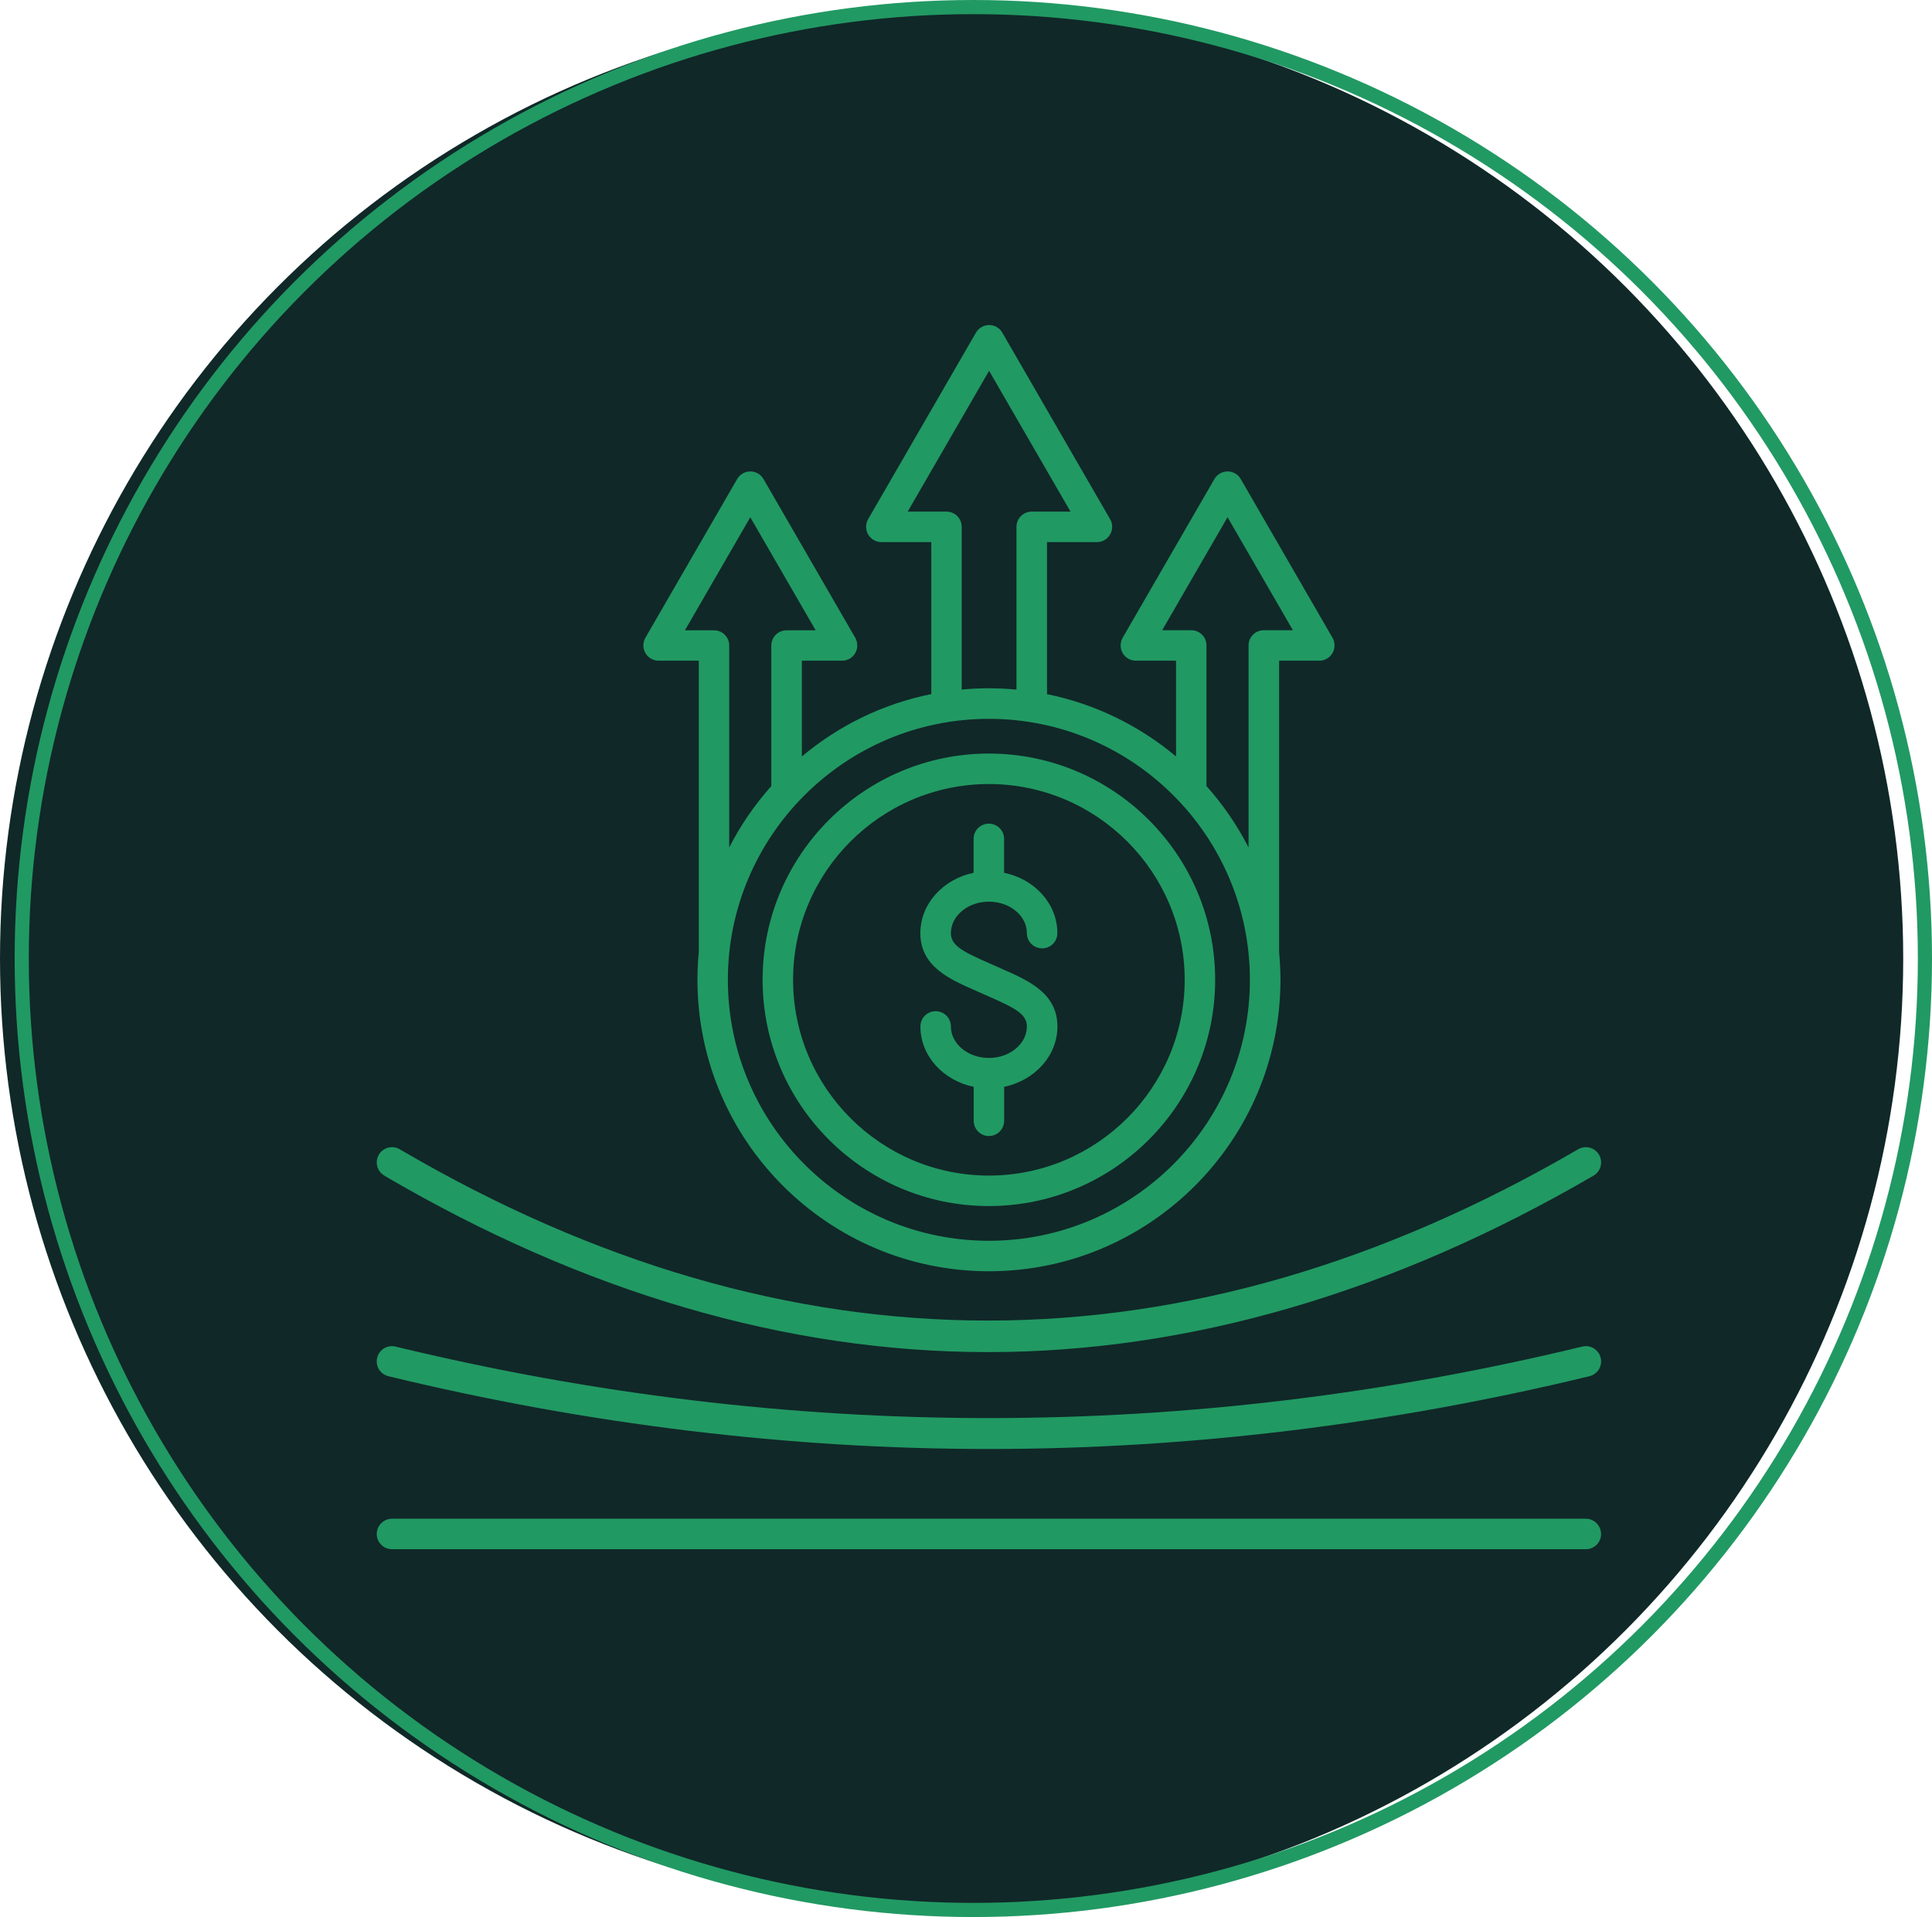
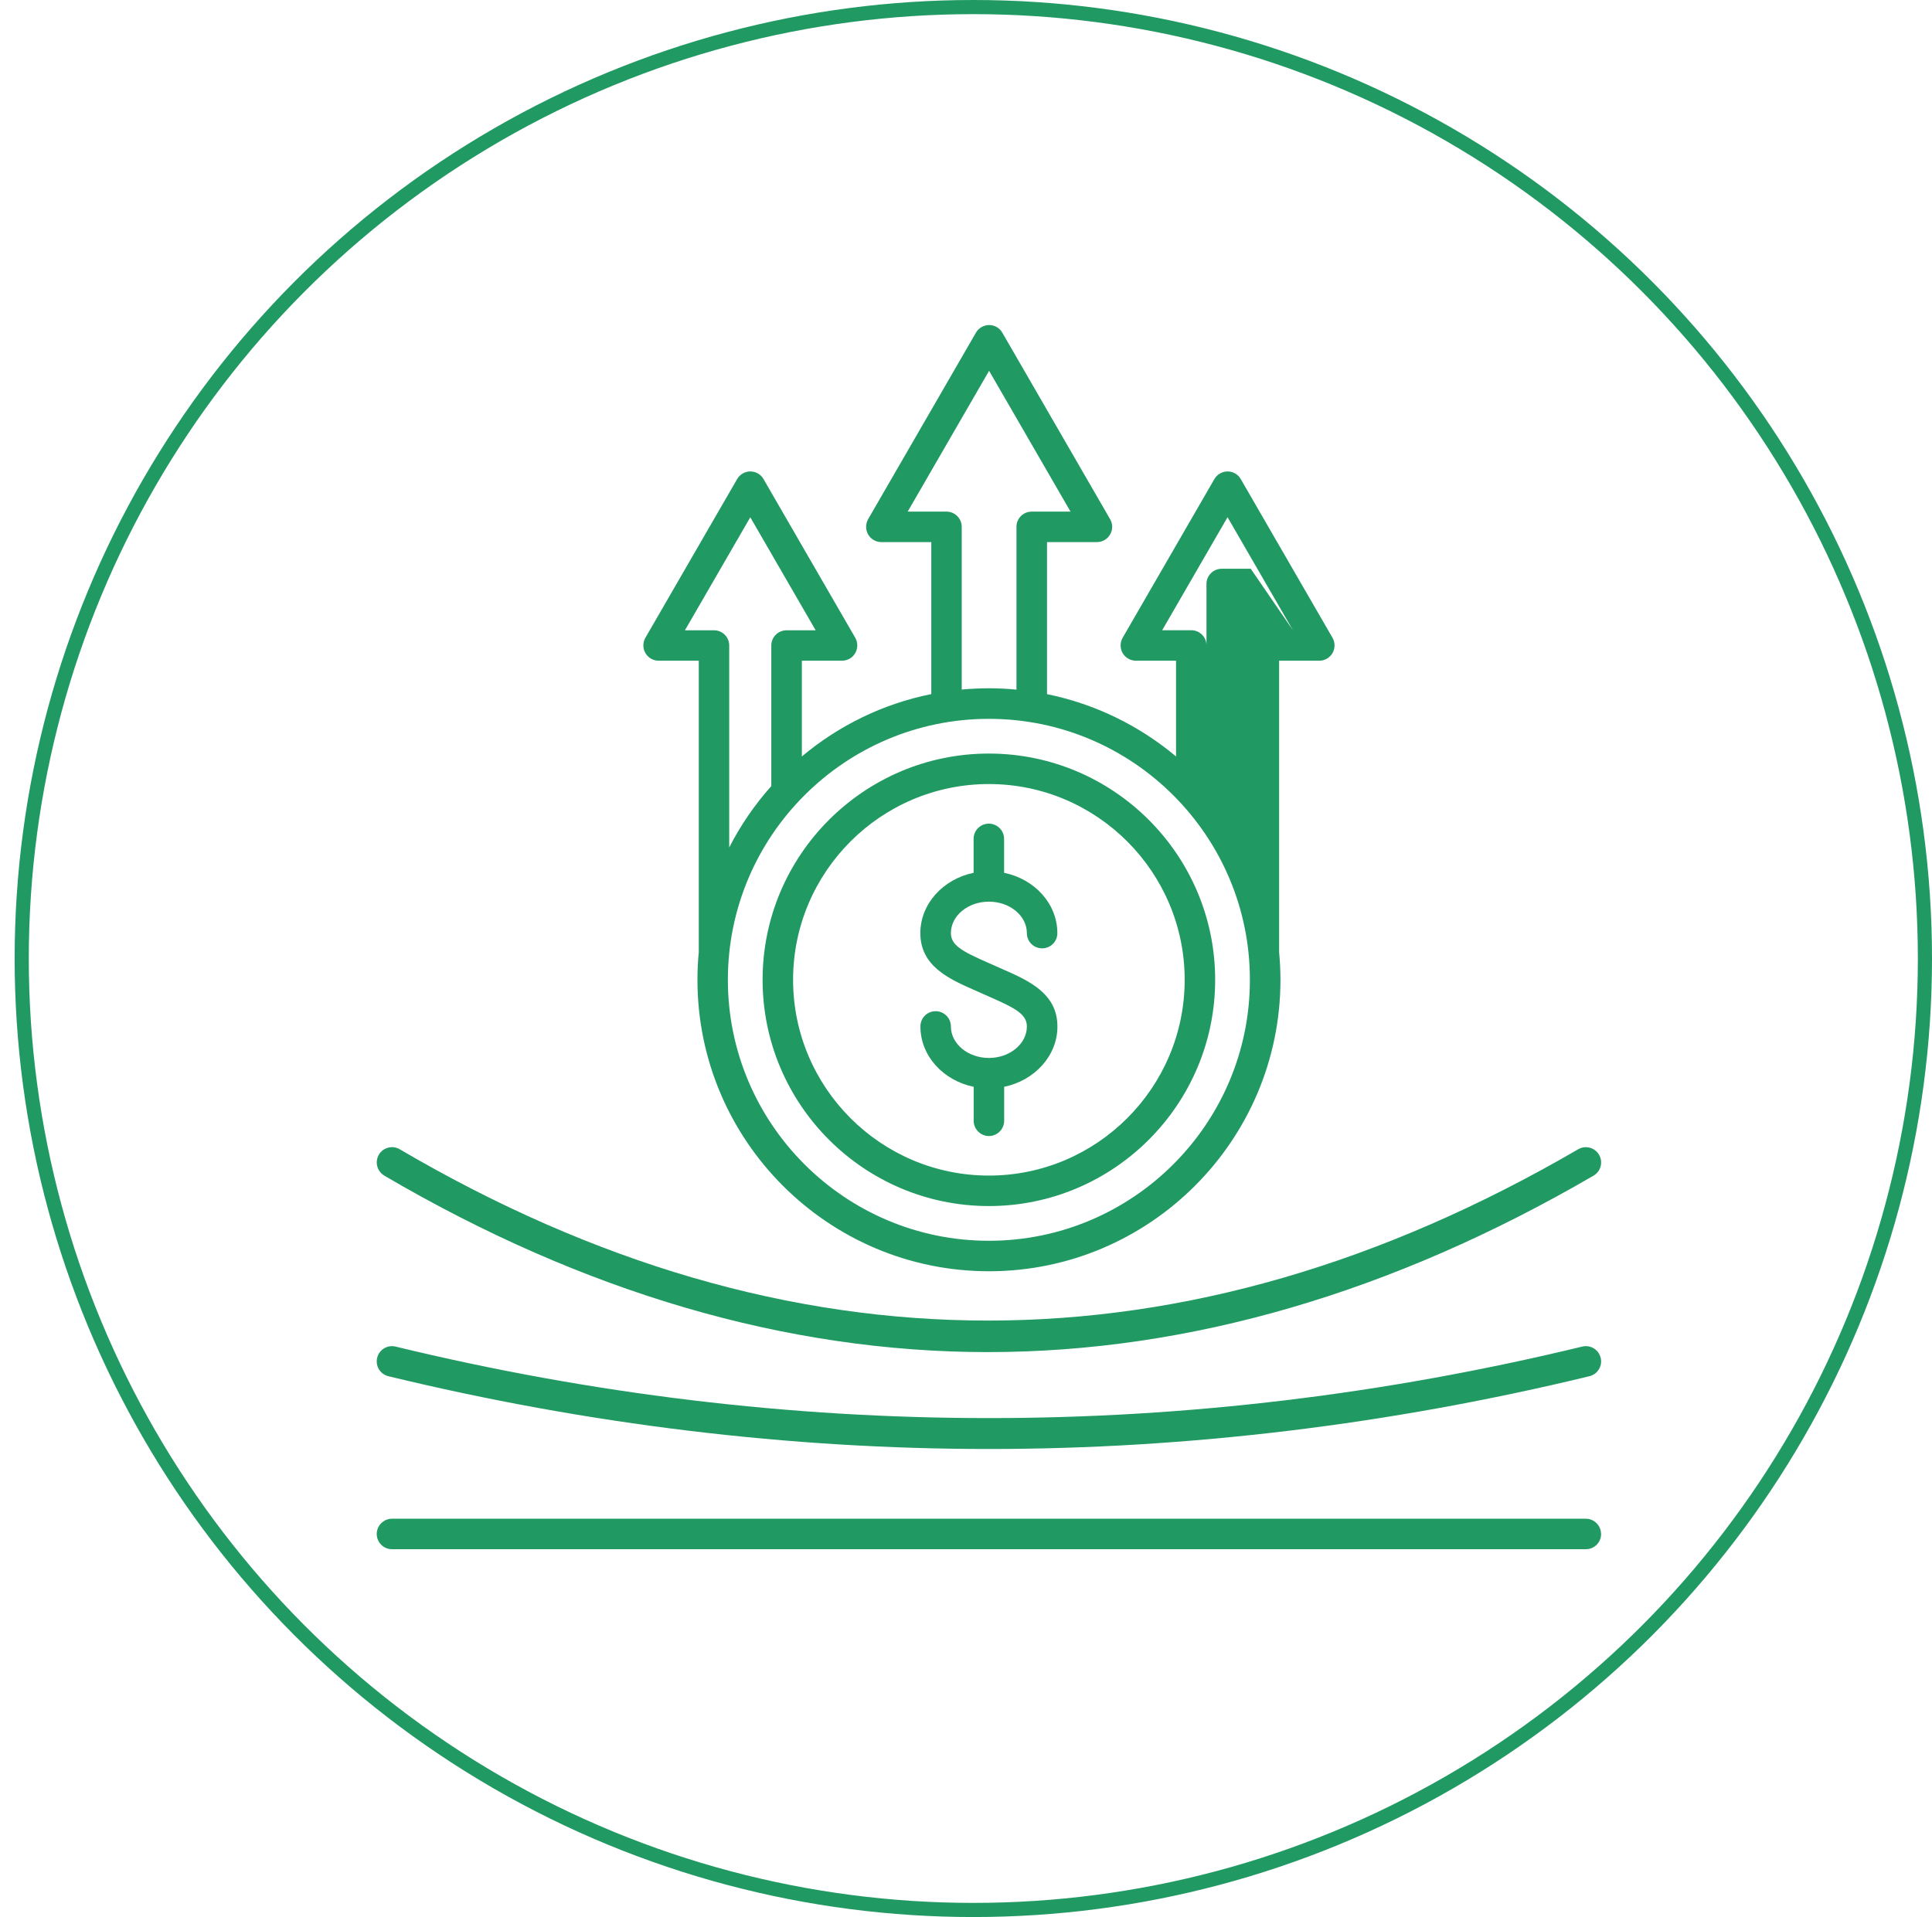
<svg xmlns="http://www.w3.org/2000/svg" id="Capa_2" viewBox="0 0 273.13 271.06">
  <defs>
    <style>
      .cls-1 {
        fill: none;
        stroke: #219963;
        stroke-miterlimit: 10;
        stroke-width: 2px;
      }

      .cls-2 {
        fill: #219963;
        fill-rule: evenodd;
      }

      .cls-3 {
        fill: #102828;
      }
    </style>
  </defs>
  <g id="Capa_1-2" data-name="Capa_1">
    <g>
-       <circle class="cls-3" cx="134.53" cy="135.53" r="134.53" />
      <circle class="cls-1" cx="137.6" cy="135.53" r="134.53" />
    </g>
-     <path class="cls-2" d="M139.8,127.49c2.96,0,5.37,1.99,5.37,4.45,0,1.19.96,2.15,2.16,2.15s2.15-.96,2.15-2.15c0-4.16-3.22-7.65-7.53-8.53v-4.8c0-1.19-.97-2.15-2.16-2.15s-2.15.96-2.15,2.15v4.8c-4.3.89-7.53,4.38-7.53,8.53,0,4.69,4.09,6.49,7.7,8.08.36.16.73.32,1.1.49.38.17.76.34,1.13.5,3.57,1.57,5.13,2.43,5.13,4.13,0,2.45-2.41,4.45-5.37,4.45s-5.37-2-5.37-4.45c0-1.19-.96-2.16-2.16-2.16s-2.15.96-2.15,2.16c0,4.16,3.22,7.64,7.53,8.53v4.8c0,1.19.97,2.16,2.15,2.16s2.16-.97,2.16-2.16v-4.8c4.3-.89,7.53-4.38,7.53-8.53,0-4.69-4.09-6.49-7.7-8.08-.36-.16-.73-.32-1.1-.49-.38-.17-.76-.34-1.13-.5-3.57-1.57-5.13-2.43-5.13-4.13,0-2.45,2.41-4.45,5.37-4.45h0ZM182.78,89.11l-9.24-15.98-9.24,15.98h4.11c1.19,0,2.15.96,2.15,2.15v19.88c2.33,2.62,4.34,5.54,5.95,8.69v-28.57c0-1.19.97-2.15,2.15-2.15h4.11ZM176.7,138.54c0,20.35-16.55,36.9-36.9,36.9s-36.9-16.56-36.9-36.9,16.55-36.9,36.9-36.9,36.9,16.55,36.9,36.9h0ZM103.09,91.26v28.57c1.61-3.15,3.62-6.07,5.95-8.68v-19.88c0-1.19.97-2.15,2.16-2.15h4.11l-9.24-15.98-9.24,15.98h4.11c1.19,0,2.15.96,2.15,2.15h0ZM133.8,72.34c1.19,0,2.16.96,2.16,2.15v23.01c1.27-.12,2.55-.18,3.84-.18s2.62.06,3.9.19v-23.02c0-1.19.96-2.15,2.16-2.15h5.48l-11.51-19.91-11.51,19.91h5.48ZM188.38,90.18c.38.67.38,1.49,0,2.16-.38.67-1.1,1.08-1.87,1.08h-5.68v41.2c.12,1.29.19,2.6.19,3.92,0,22.72-18.49,41.21-41.21,41.21s-41.21-18.49-41.21-41.21c0-1.32.06-2.63.19-3.92v-41.2h-5.68c-.77,0-1.48-.41-1.87-1.08-.38-.67-.38-1.49,0-2.16l12.97-22.44c.39-.67,1.1-1.08,1.87-1.08s1.48.41,1.86,1.08l12.97,22.44c.38.67.38,1.49,0,2.16-.38.67-1.1,1.08-1.87,1.08h-5.68v13.54c5.17-4.34,11.43-7.44,18.3-8.82v-21.49h-7.06c-.77,0-1.48-.41-1.87-1.08-.38-.67-.38-1.49,0-2.16l15.24-26.37c.39-.67,1.1-1.08,1.87-1.08s1.48.41,1.86,1.08l15.24,26.37c.39.67.39,1.49,0,2.16-.38.67-1.1,1.08-1.86,1.08h-7.06v21.5c6.84,1.39,13.08,4.48,18.24,8.81v-13.54h-5.68c-.77,0-1.48-.41-1.87-1.08-.38-.67-.38-1.49,0-2.16l12.97-22.44c.39-.67,1.1-1.08,1.87-1.08s1.48.41,1.86,1.08l12.97,22.44h0ZM167.48,138.54c0,15.26-12.42,27.68-27.68,27.68s-27.68-12.42-27.68-27.68,12.42-27.68,27.68-27.68,27.68,12.42,27.68,27.68h0ZM171.79,138.54c0,17.64-14.35,31.99-31.99,31.99s-31.99-14.35-31.99-31.99,14.35-31.99,31.99-31.99,31.99,14.35,31.99,31.99h0ZM54.33,166.22c-1.03-.6-1.37-1.92-.77-2.95.6-1.03,1.93-1.37,2.95-.77,55.09,32.3,111.14,32.29,166.6,0,1.03-.6,2.35-.25,2.95.78.6,1.03.25,2.35-.78,2.95-28.43,16.56-57.24,24.95-85.62,24.95h-.14c-28.34-.03-57-8.42-85.19-24.95h0ZM223.68,190.4c-55.67,13.48-112.11,13.48-167.76,0-1.16-.28-2.32.43-2.6,1.59-.28,1.16.43,2.32,1.59,2.6,28.17,6.83,56.73,10.29,84.88,10.29h0c28.15,0,56.72-3.46,84.91-10.29,1.16-.28,1.87-1.44,1.59-2.6-.28-1.16-1.44-1.87-2.6-1.59h0ZM226.35,216.9c0,1.19-.96,2.15-2.15,2.15H55.41c-1.19,0-2.15-.97-2.15-2.15s.97-2.16,2.15-2.16h168.78c1.19,0,2.15.97,2.15,2.16Z" />
+     <path class="cls-2" d="M139.8,127.49c2.96,0,5.37,1.99,5.37,4.45,0,1.19.96,2.15,2.16,2.15s2.15-.96,2.15-2.15c0-4.16-3.22-7.65-7.53-8.53v-4.8c0-1.19-.97-2.15-2.16-2.15s-2.15.96-2.15,2.15v4.8c-4.3.89-7.53,4.38-7.53,8.53,0,4.69,4.09,6.49,7.7,8.08.36.16.73.32,1.1.49.38.17.76.34,1.13.5,3.57,1.57,5.13,2.43,5.13,4.13,0,2.45-2.41,4.45-5.37,4.45s-5.37-2-5.37-4.45c0-1.19-.96-2.16-2.16-2.16s-2.15.96-2.15,2.16c0,4.16,3.22,7.64,7.53,8.53v4.8c0,1.19.97,2.16,2.15,2.16s2.16-.97,2.16-2.16v-4.8c4.3-.89,7.53-4.38,7.53-8.53,0-4.69-4.09-6.49-7.7-8.08-.36-.16-.73-.32-1.1-.49-.38-.17-.76-.34-1.13-.5-3.57-1.57-5.13-2.43-5.13-4.13,0-2.45,2.41-4.45,5.37-4.45h0ZM182.78,89.11l-9.24-15.98-9.24,15.98h4.11c1.19,0,2.15.96,2.15,2.15v19.88v-28.57c0-1.19.97-2.15,2.15-2.15h4.11ZM176.7,138.54c0,20.35-16.55,36.9-36.9,36.9s-36.9-16.56-36.9-36.9,16.55-36.9,36.9-36.9,36.9,16.55,36.9,36.9h0ZM103.09,91.26v28.57c1.61-3.15,3.62-6.07,5.95-8.68v-19.88c0-1.19.97-2.15,2.16-2.15h4.11l-9.24-15.98-9.24,15.98h4.11c1.19,0,2.15.96,2.15,2.15h0ZM133.8,72.34c1.19,0,2.16.96,2.16,2.15v23.01c1.27-.12,2.55-.18,3.84-.18s2.62.06,3.9.19v-23.02c0-1.19.96-2.15,2.16-2.15h5.48l-11.51-19.91-11.51,19.91h5.48ZM188.38,90.18c.38.67.38,1.49,0,2.16-.38.67-1.1,1.08-1.87,1.08h-5.68v41.2c.12,1.29.19,2.6.19,3.92,0,22.72-18.49,41.21-41.21,41.21s-41.21-18.49-41.21-41.21c0-1.32.06-2.63.19-3.92v-41.2h-5.68c-.77,0-1.48-.41-1.87-1.08-.38-.67-.38-1.49,0-2.16l12.97-22.44c.39-.67,1.1-1.08,1.87-1.08s1.48.41,1.86,1.08l12.97,22.44c.38.67.38,1.49,0,2.16-.38.67-1.1,1.08-1.87,1.08h-5.68v13.54c5.17-4.34,11.43-7.44,18.3-8.82v-21.49h-7.06c-.77,0-1.48-.41-1.87-1.08-.38-.67-.38-1.49,0-2.16l15.24-26.37c.39-.67,1.1-1.08,1.87-1.08s1.48.41,1.86,1.08l15.24,26.37c.39.67.39,1.49,0,2.16-.38.67-1.1,1.08-1.86,1.08h-7.06v21.5c6.84,1.39,13.08,4.48,18.24,8.81v-13.54h-5.68c-.77,0-1.48-.41-1.87-1.08-.38-.67-.38-1.49,0-2.16l12.97-22.44c.39-.67,1.1-1.08,1.87-1.08s1.48.41,1.86,1.08l12.97,22.44h0ZM167.48,138.54c0,15.26-12.42,27.68-27.68,27.68s-27.68-12.42-27.68-27.68,12.42-27.68,27.68-27.68,27.68,12.42,27.68,27.68h0ZM171.79,138.54c0,17.64-14.35,31.99-31.99,31.99s-31.99-14.35-31.99-31.99,14.35-31.99,31.99-31.99,31.99,14.35,31.99,31.99h0ZM54.33,166.22c-1.03-.6-1.37-1.92-.77-2.95.6-1.03,1.93-1.37,2.95-.77,55.09,32.3,111.14,32.29,166.6,0,1.03-.6,2.35-.25,2.95.78.6,1.03.25,2.35-.78,2.95-28.43,16.56-57.24,24.95-85.62,24.95h-.14c-28.34-.03-57-8.42-85.19-24.95h0ZM223.68,190.4c-55.67,13.48-112.11,13.48-167.76,0-1.16-.28-2.32.43-2.6,1.59-.28,1.16.43,2.32,1.59,2.6,28.17,6.83,56.73,10.29,84.88,10.29h0c28.15,0,56.72-3.46,84.91-10.29,1.16-.28,1.87-1.44,1.59-2.6-.28-1.16-1.44-1.87-2.6-1.59h0ZM226.35,216.9c0,1.19-.96,2.15-2.15,2.15H55.41c-1.19,0-2.15-.97-2.15-2.15s.97-2.16,2.15-2.16h168.78c1.19,0,2.15.97,2.15,2.16Z" />
  </g>
</svg>